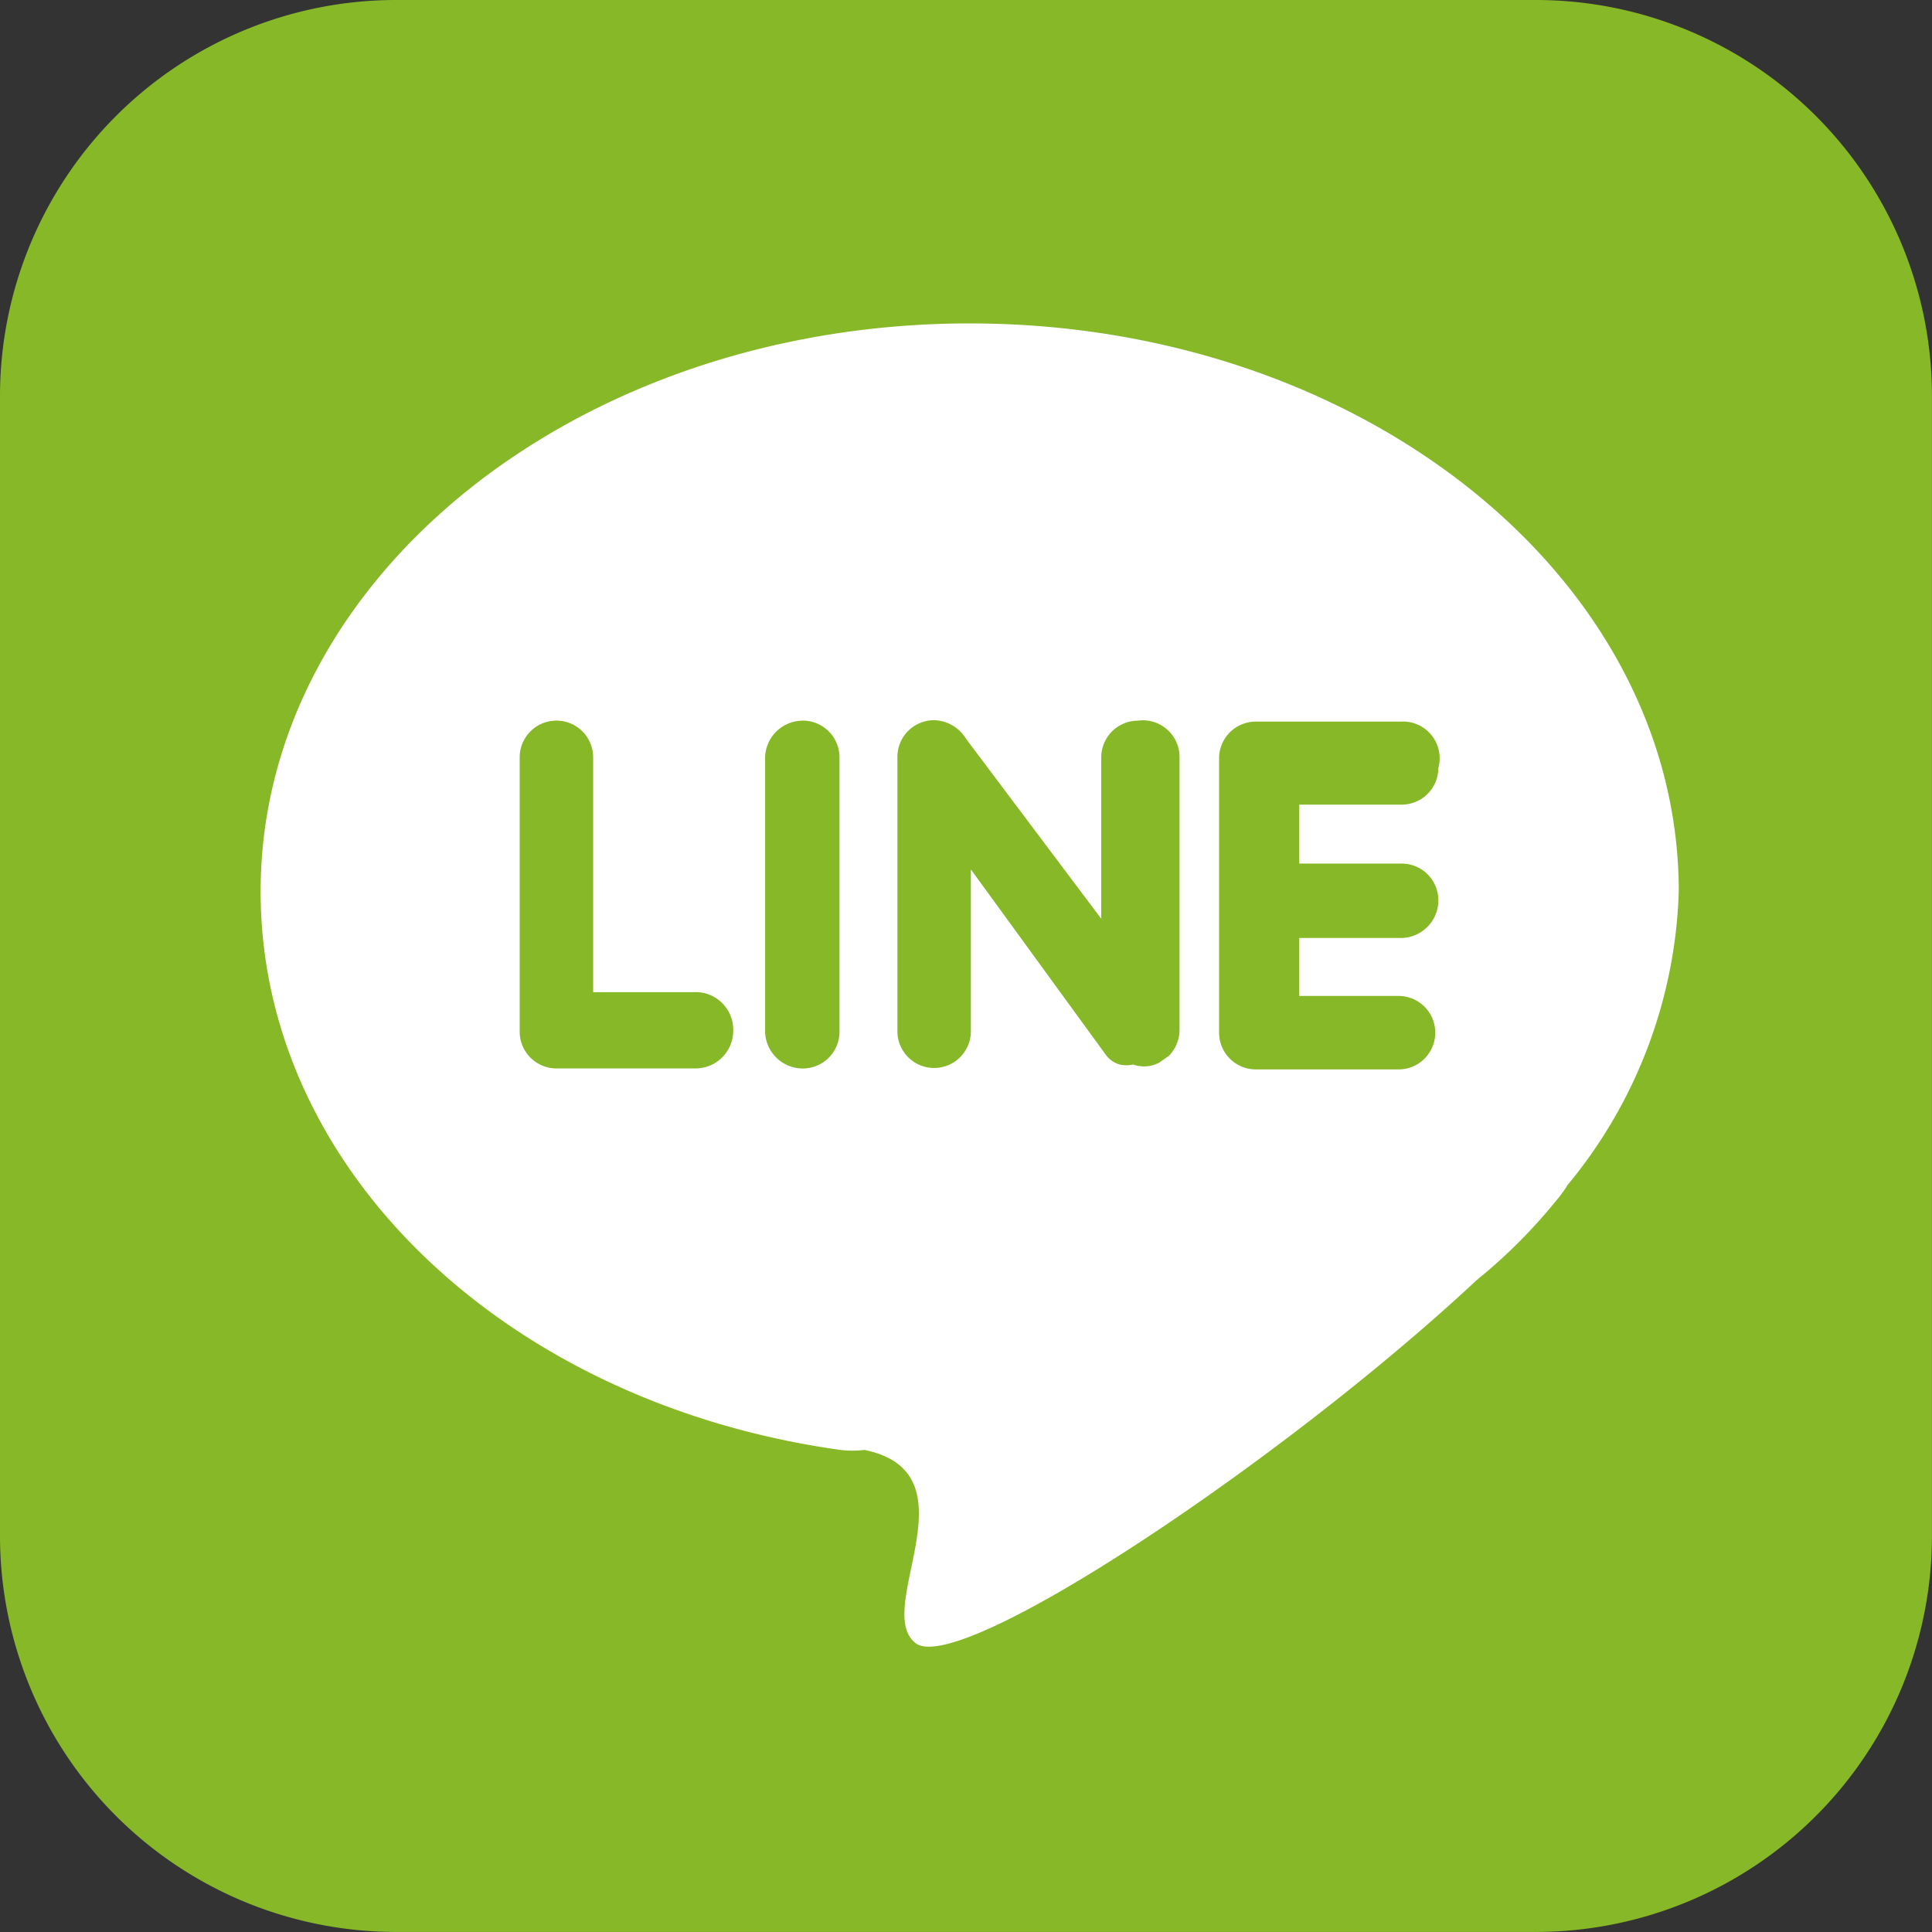
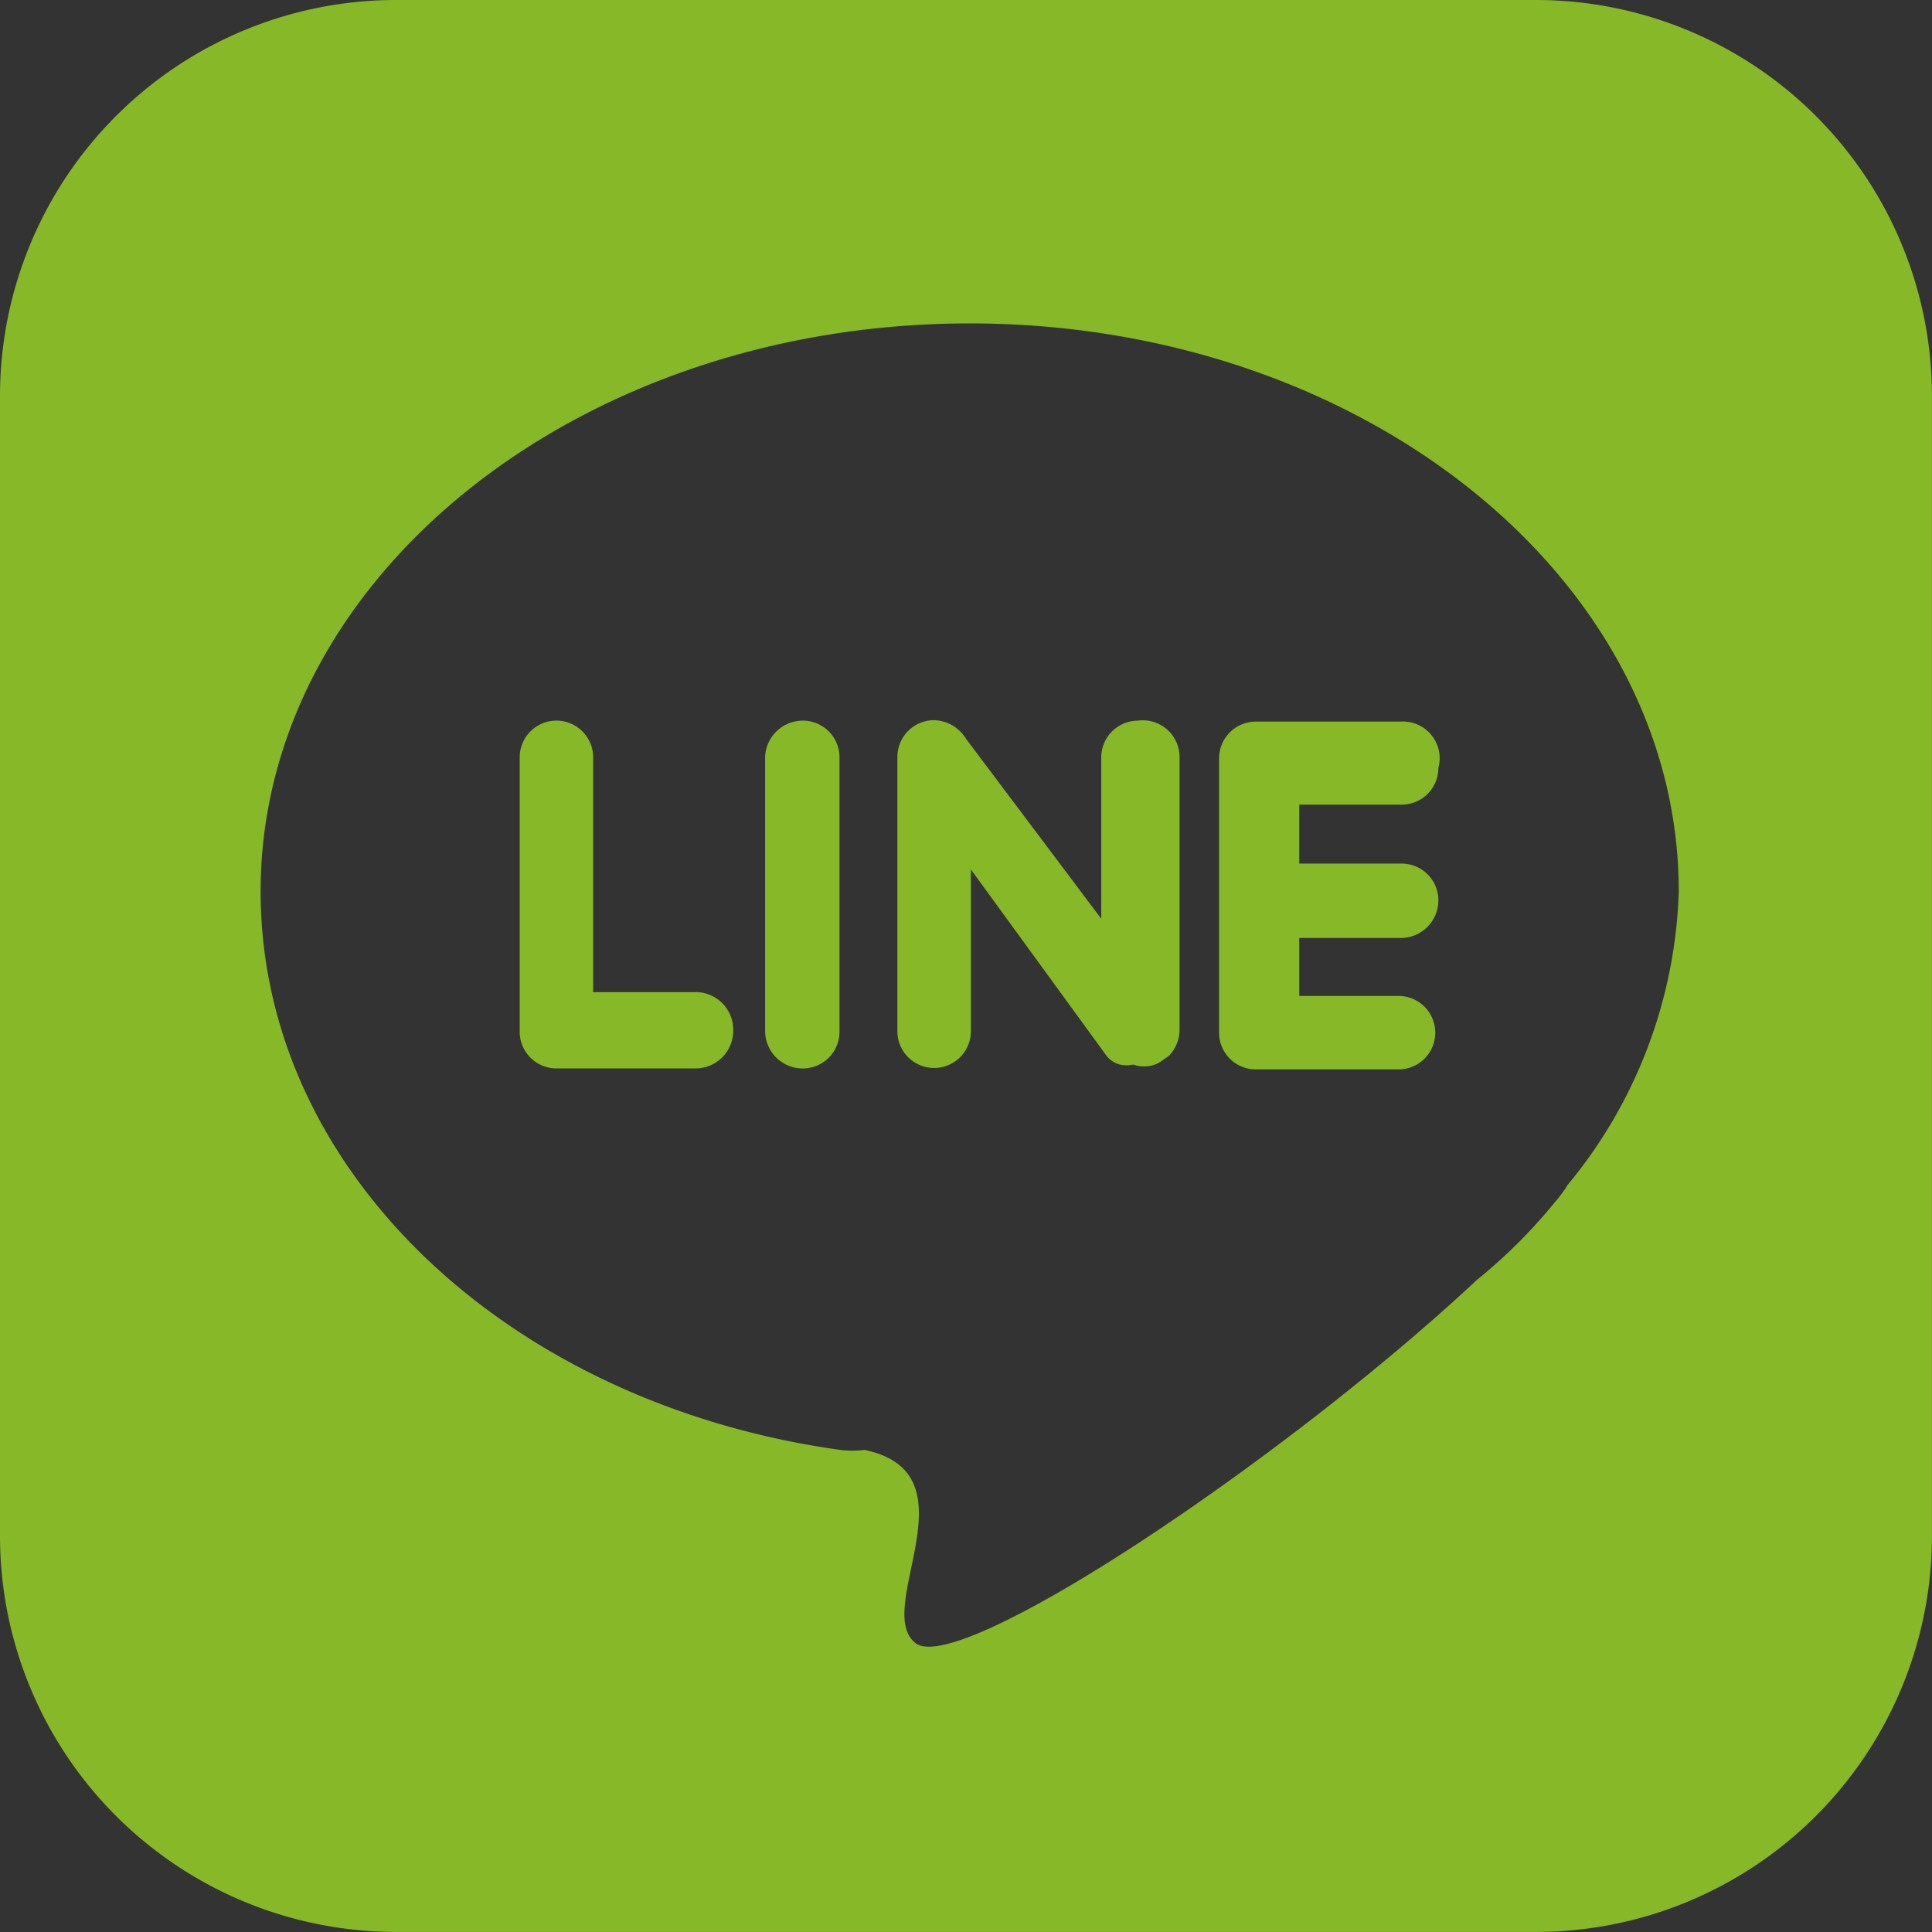
<svg xmlns="http://www.w3.org/2000/svg" width="31.135" height="31.135">
  <rect width="100%" height="100%" fill="#333333" stroke="none" />
-   <path d="M3.762 3.936h23.612v23.263H3.762Z" fill="#fff" />
  <path d="M18.339 11.614a.592.592 0 0 0-.592.592v2.6l-2.179-2.9a.623.623 0 0 0-.514-.3.592.592 0 0 0-.592.592v4.421a.592.592 0 0 0 .592.592.592.592 0 0 0 .592-.592v-2.608l2.164 2.973a.42.42 0 0 0 .234.171.5.5 0 0 0 .218 0 .514.514 0 0 0 .42-.031l.156-.109a.607.607 0 0 0 .171-.42v-4.39a.592.592 0 0 0-.669-.592Zm-7.13 4.375h-1.65v-3.784a.592.592 0 0 0-.592-.592.592.592 0 0 0-.592.592v4.421a.592.592 0 0 0 .592.592h2.242a.607.607 0 0 0 .607-.592.607.607 0 0 0-.607-.638Zm1.728-4.375a.607.607 0 0 0-.607.592v4.421a.607.607 0 0 0 .607.592.592.592 0 0 0 .592-.592v-4.422a.592.592 0 0 0-.592-.592ZM24.768 0H6.367A6.383 6.383 0 0 0 0 6.367v18.4a6.383 6.383 0 0 0 6.367 6.367h18.4a6.383 6.383 0 0 0 6.367-6.367v-18.4A6.383 6.383 0 0 0 24.768 0Zm.483 19.117a2.413 2.413 0 0 1-.2.265 8.563 8.563 0 0 1-1.251 1.245c-3.114 2.911-8.344 6.4-9.045 5.853s1-2.74-.825-3.114a1.557 1.557 0 0 1-.389 0c-5.355-.747-9.341-4.5-9.341-9 0-5.06 5.122-9.154 11.427-9.154s11.427 4.094 11.427 9.154a7.784 7.784 0 0 1-1.806 4.748Zm-2.662-7.488h-2.351a.592.592 0 0 0-.592.592v4.421a.592.592 0 0 0 .592.592h2.3a.592.592 0 0 0 .592-.592.592.592 0 0 0-.592-.592h-1.6v-.934h1.65a.607.607 0 0 0 .592-.607.592.592 0 0 0-.592-.592h-1.65v-.95h1.65a.592.592 0 0 0 .592-.592.592.592 0 0 0-.592-.747Z" fill="#87b828" />
</svg>